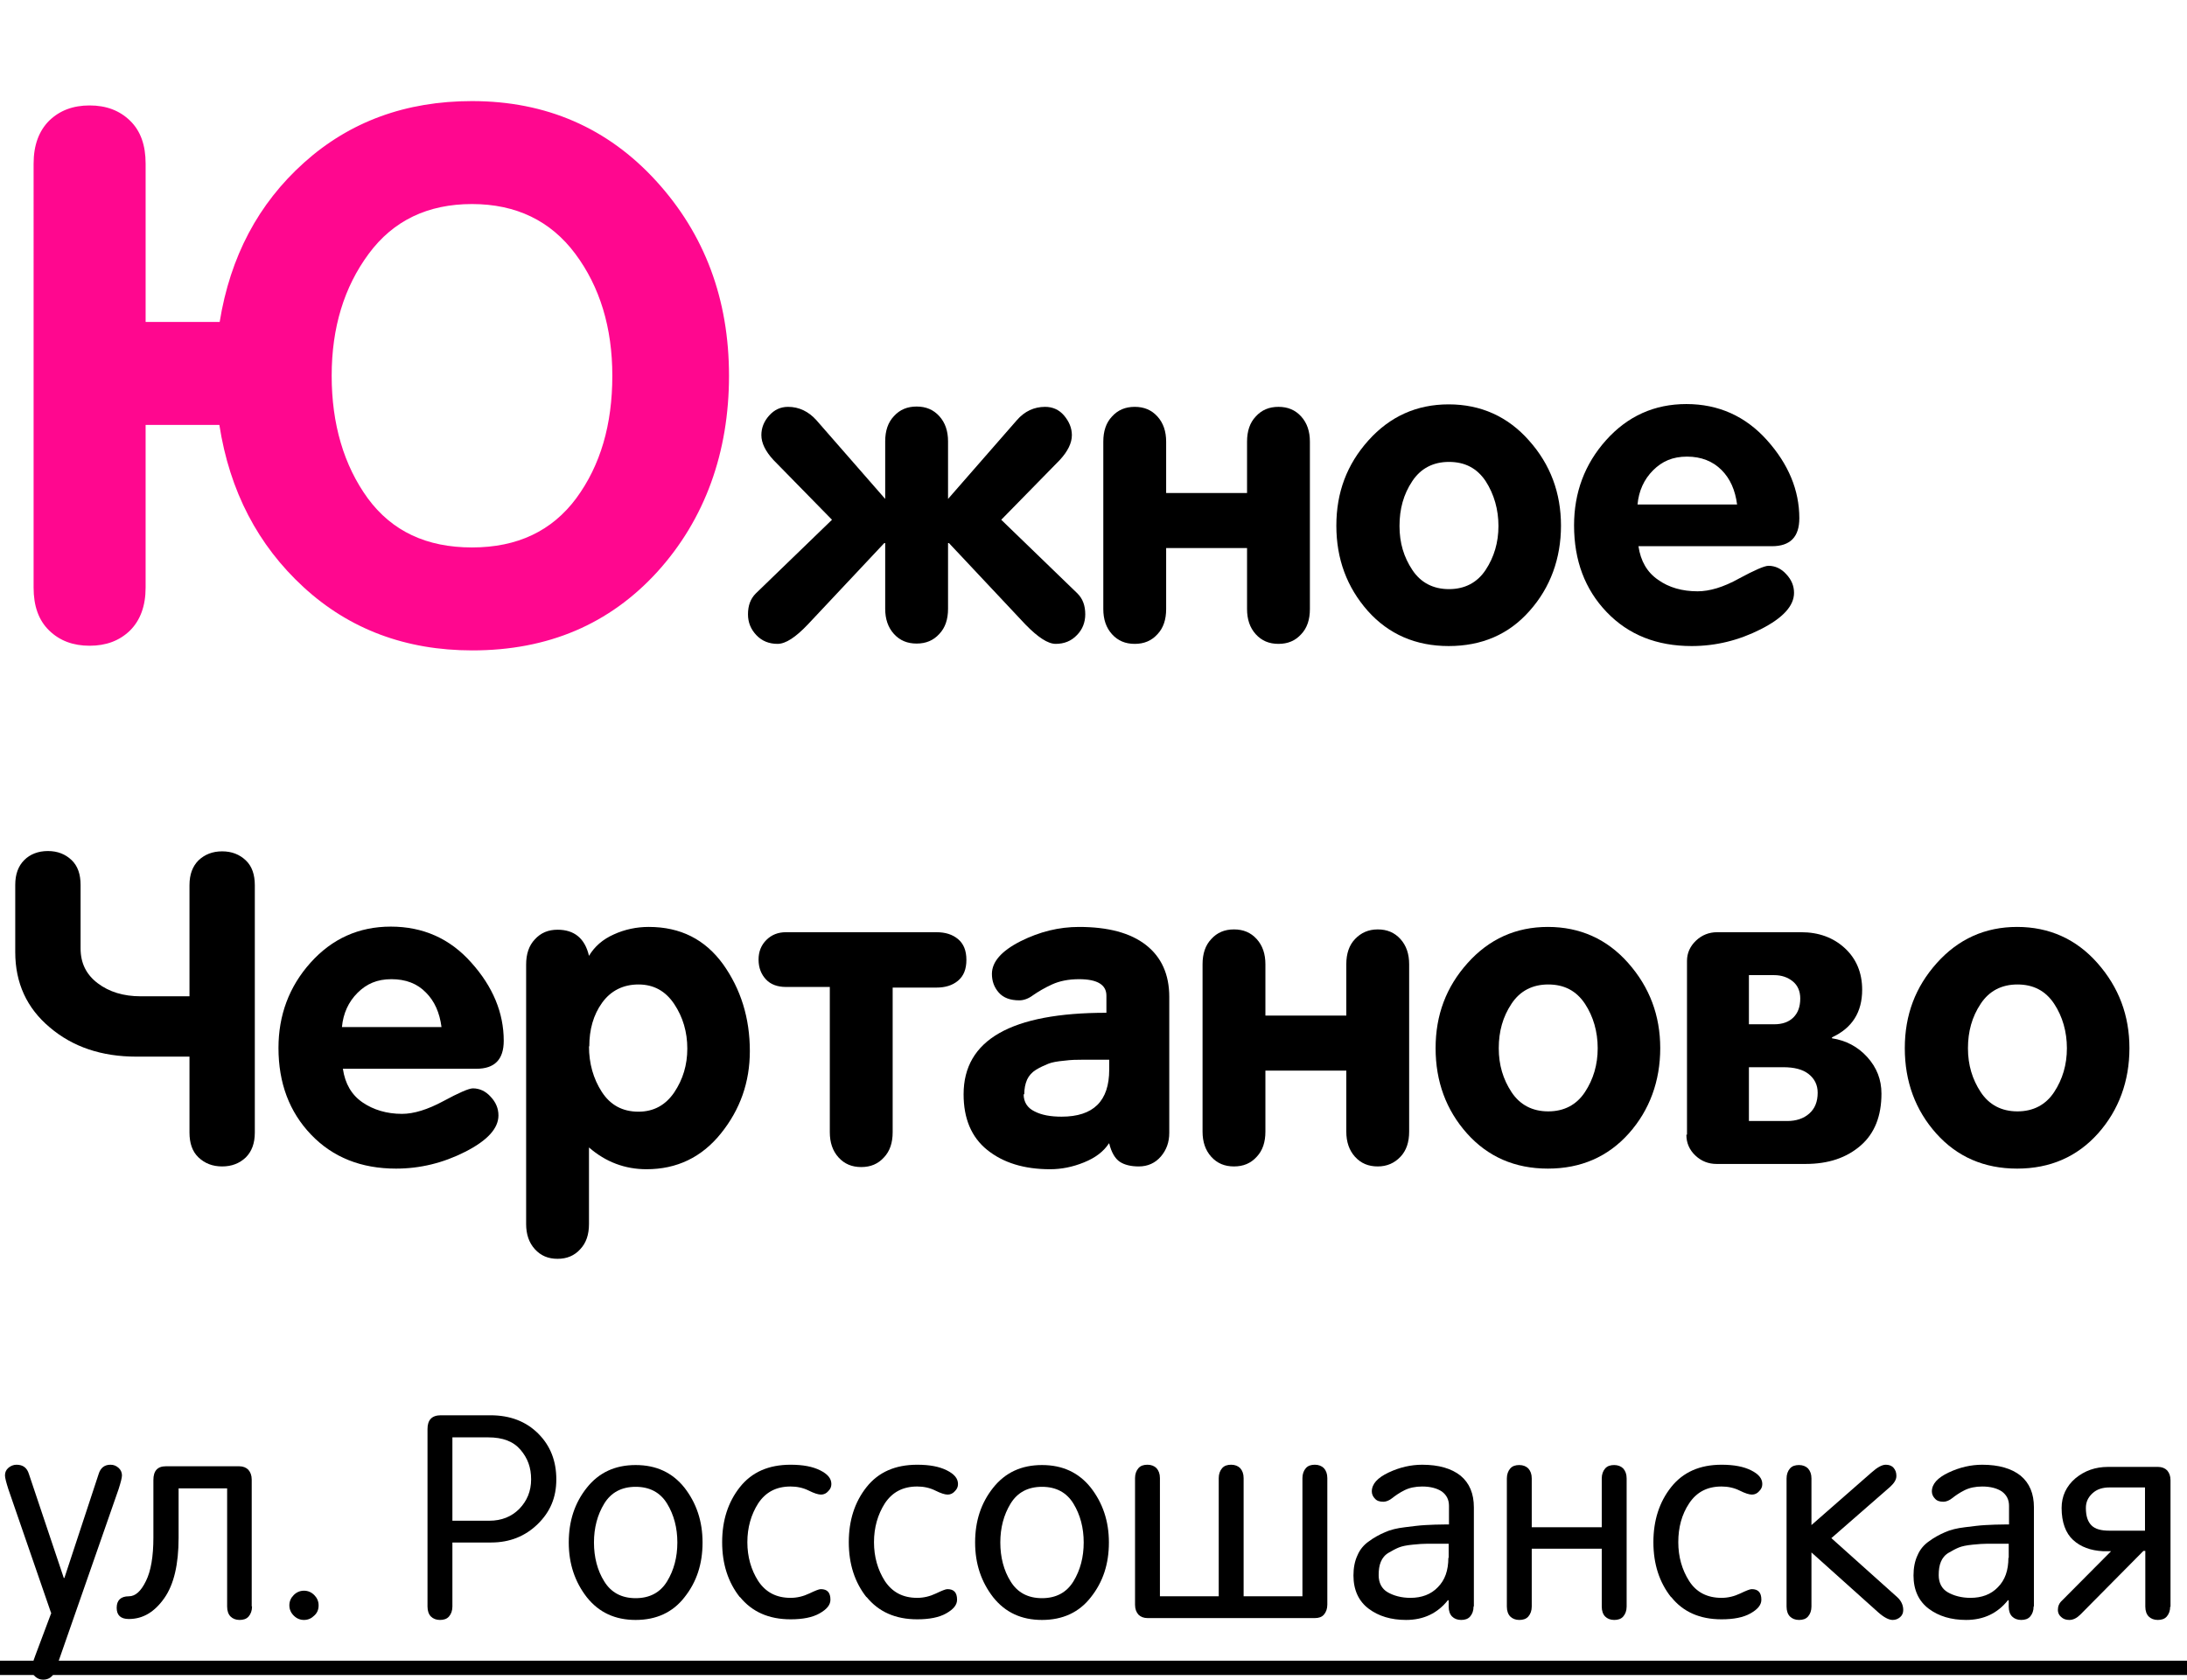
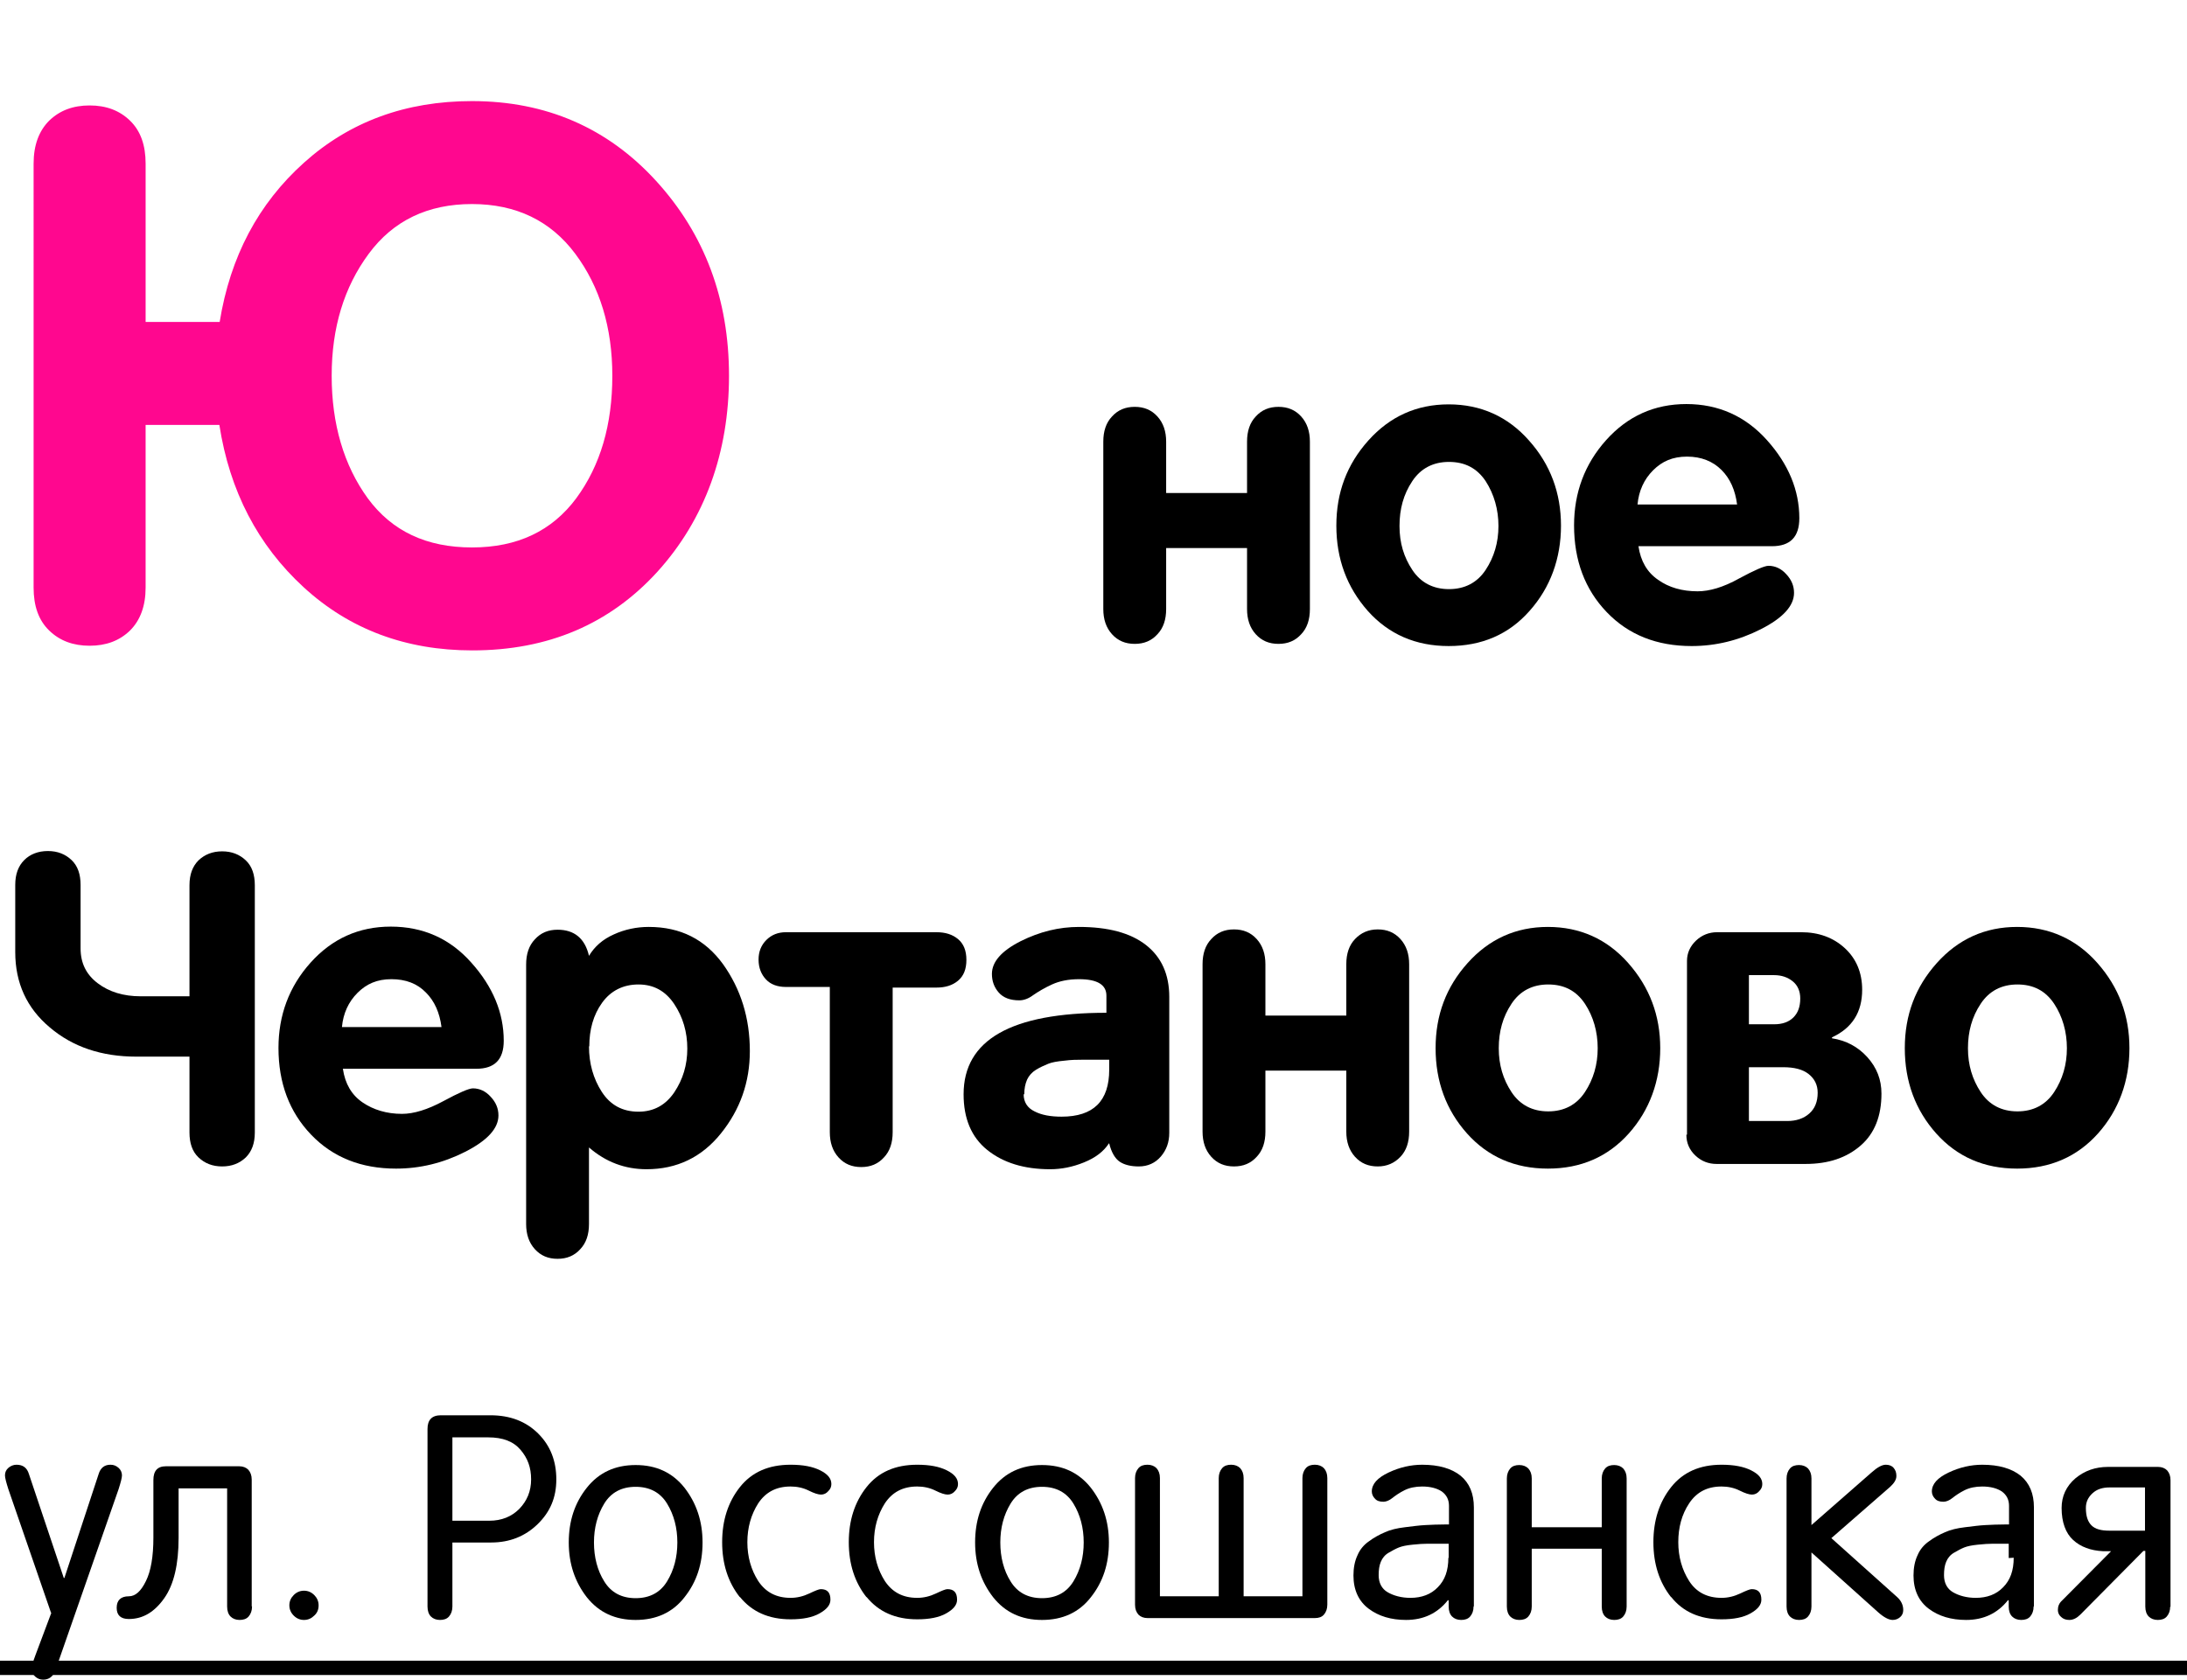
<svg xmlns="http://www.w3.org/2000/svg" id="_Слой_2" data-name="Слой 2" viewBox="0 0 70.29 54.01">
  <defs>
    <style> .cls-1, .cls-2 { stroke-width: 0px; } .cls-2 { fill: #ff078f; } </style>
  </defs>
  <g id="_Блок_контакты_общий" data-name="Блок контакты общий">
    <g>
      <g>
        <path class="cls-1" d="m1.64,51.85l-1.37-3.97c-.07-.22-.11-.37-.11-.45,0-.1.04-.18.11-.24.07-.06.16-.1.26-.1.21,0,.34.1.4.3l1.12,3.34h.02l1.1-3.34c.06-.2.19-.3.38-.3.1,0,.18.03.26.1.07.06.11.15.11.24,0,.08-.04.23-.11.45l-2.03,5.82c-.07.2-.21.3-.39.3-.1,0-.18-.03-.26-.1-.07-.06-.11-.15-.11-.24,0-.09.04-.24.12-.45l.51-1.36Z" />
        <path class="cls-1" d="m8.1,51.65c0,.13-.04.24-.11.32s-.17.11-.29.11-.22-.04-.29-.11-.11-.18-.11-.32v-3.8h-1.56v1.59c0,.85-.15,1.5-.46,1.94s-.68.67-1.14.67c-.26,0-.39-.12-.39-.36s.13-.37.39-.37c.21,0,.39-.16.55-.49.16-.32.24-.79.24-1.4v-1.85c0-.29.13-.44.4-.44h2.36c.12,0,.22.04.29.11.07.08.11.18.11.32v4.07Z" />
        <path class="cls-1" d="m9.44,51.94c-.09-.09-.14-.2-.14-.33s.05-.24.14-.33c.09-.09.2-.14.33-.14s.24.05.33.14c.09.09.14.2.14.33s-.04.24-.14.33c-.09.09-.2.14-.33.14s-.24-.05-.33-.14Z" />
        <path class="cls-1" d="m14.54,49.59v2.06c0,.13-.04.24-.11.32s-.17.11-.29.11-.22-.04-.29-.11-.11-.18-.11-.32v-5.71c0-.29.14-.44.43-.44h1.59c.64,0,1.15.2,1.54.59s.58.88.58,1.47-.2,1.05-.6,1.44c-.4.39-.9.59-1.49.59h-1.25Zm0-3.39v2.69h1.19c.39,0,.71-.13.96-.38.25-.26.38-.57.38-.95s-.11-.68-.34-.95c-.23-.27-.57-.4-1.04-.4h-1.15Z" />
        <path class="cls-1" d="m18.86,51.35c-.38-.49-.58-1.07-.58-1.76s.19-1.27.58-1.76.91-.73,1.57-.73,1.18.24,1.57.73c.38.49.58,1.07.58,1.76s-.19,1.27-.58,1.76c-.38.49-.91.73-1.57.73s-1.18-.24-1.57-.73Zm.56-3.01c-.22.36-.33.78-.33,1.25s.11.9.33,1.25c.22.36.56.54,1.01.54s.79-.18,1.01-.54c.22-.36.33-.78.33-1.25s-.11-.89-.33-1.25-.56-.54-1.01-.54-.79.18-1.01.54Z" />
        <path class="cls-1" d="m23.78,51.35c-.38-.48-.57-1.07-.57-1.77s.19-1.29.57-1.77.92-.72,1.63-.72c.4,0,.71.06.95.18.24.12.36.26.36.44,0,.09-.03.16-.1.23-.06.07-.14.11-.23.11-.09,0-.22-.04-.4-.13-.18-.09-.38-.13-.58-.13-.46,0-.8.18-1.04.54-.23.36-.35.78-.35,1.25s.12.89.35,1.25c.24.36.58.54,1.04.54.21,0,.41-.05.6-.14.19-.09.31-.14.37-.14.21,0,.31.11.31.34,0,.17-.12.31-.35.44-.23.13-.54.19-.93.19-.7,0-1.24-.24-1.63-.72Z" />
        <path class="cls-1" d="m27.85,51.35c-.38-.48-.57-1.07-.57-1.77s.19-1.29.57-1.77.92-.72,1.63-.72c.4,0,.71.06.95.18.24.12.36.26.36.44,0,.09-.03.16-.1.23-.06.07-.14.11-.23.11-.09,0-.22-.04-.4-.13-.18-.09-.38-.13-.58-.13-.46,0-.8.18-1.04.54-.23.36-.35.78-.35,1.25s.12.89.35,1.25c.24.36.58.54,1.04.54.21,0,.41-.05.6-.14.19-.09.31-.14.37-.14.21,0,.31.11.31.34,0,.17-.12.31-.35.44-.23.13-.54.19-.93.19-.7,0-1.24-.24-1.63-.72Z" />
        <path class="cls-1" d="m31.92,51.35c-.38-.49-.58-1.07-.58-1.76s.19-1.27.58-1.76.91-.73,1.57-.73,1.18.24,1.57.73c.38.49.58,1.07.58,1.76s-.19,1.27-.58,1.76c-.38.49-.91.73-1.57.73s-1.18-.24-1.57-.73Zm.56-3.01c-.22.36-.33.78-.33,1.25s.11.9.33,1.25c.22.36.56.54,1.01.54s.79-.18,1.01-.54c.22-.36.33-.78.33-1.25s-.11-.89-.33-1.25-.56-.54-1.01-.54-.79.18-1.01.54Z" />
        <path class="cls-1" d="m36.88,52.02c-.12,0-.22-.04-.29-.11-.07-.08-.11-.18-.11-.32v-4.07c0-.13.04-.24.11-.32.07-.08.17-.11.29-.11s.22.04.29.11c.07.08.11.18.11.32v3.8h1.89v-3.8c0-.13.04-.24.11-.32.07-.08.17-.11.29-.11s.22.04.29.11c.07.08.11.18.11.32v3.8h1.89v-3.8c0-.13.04-.24.11-.32.07-.08.17-.11.29-.11s.22.04.29.11c.07.08.11.18.11.32v4.07c0,.13-.04.24-.11.32-.07.08-.17.11-.29.11h-5.39Z" />
        <path class="cls-1" d="m47.36,51.65c0,.13-.04.24-.11.32s-.17.11-.29.11-.22-.04-.29-.11-.11-.18-.11-.32v-.19l-.02-.02c-.34.43-.79.64-1.35.64-.48,0-.88-.12-1.2-.36-.32-.24-.49-.6-.49-1.07,0-.24.04-.46.13-.65.08-.19.21-.34.37-.45.16-.12.33-.21.51-.29.18-.08.39-.13.64-.16s.46-.06.66-.07.41-.02.65-.02h.11v-.6c0-.2-.08-.35-.23-.46-.15-.1-.36-.16-.63-.16-.22,0-.41.04-.57.12-.16.08-.29.17-.39.25-.1.08-.2.12-.29.12-.12,0-.21-.03-.27-.1-.06-.06-.1-.14-.1-.23,0-.24.18-.44.54-.61s.72-.25,1.08-.25c.53,0,.94.12,1.23.35.29.24.43.58.43,1.02v3.18Zm-.8-1.56v-.46h-.17c-.23,0-.4,0-.52,0-.12,0-.28.01-.47.03-.2.02-.34.05-.44.09-.1.04-.21.1-.33.17s-.2.17-.25.29-.07.26-.07.43c0,.25.1.44.29.55s.44.18.73.18c.36,0,.66-.11.88-.34.23-.23.34-.54.34-.95Z" />
        <path class="cls-1" d="m49.23,49.79v1.86c0,.13-.04.24-.11.32-.07.08-.17.11-.29.11s-.22-.04-.29-.11-.11-.18-.11-.32v-4.12c0-.13.04-.24.11-.32.07-.08.17-.11.29-.11s.22.04.29.11c.07.08.11.18.11.32v1.57h2.25v-1.57c0-.13.04-.24.11-.32.07-.08.17-.11.29-.11s.22.04.29.11c.07.08.11.18.11.32v4.12c0,.13-.04.24-.11.32s-.17.11-.29.11-.22-.04-.29-.11-.11-.18-.11-.32v-1.86h-2.25Z" />
        <path class="cls-1" d="m53.71,51.35c-.38-.48-.57-1.07-.57-1.77s.19-1.29.57-1.77c.38-.48.92-.72,1.62-.72.4,0,.71.06.95.18s.36.26.36.44c0,.09-.03.16-.1.23-.06.07-.14.11-.23.11-.09,0-.22-.04-.4-.13-.18-.09-.38-.13-.58-.13-.46,0-.8.18-1.04.54s-.35.78-.35,1.25.12.89.35,1.25.58.54,1.04.54c.21,0,.41-.05.6-.14.19-.09.31-.14.37-.14.21,0,.31.11.31.34,0,.17-.12.31-.35.44-.23.13-.54.19-.93.19-.7,0-1.24-.24-1.62-.72Z" />
        <path class="cls-1" d="m61.17,51.76c0,.09-.03.17-.1.23-.07.06-.15.09-.24.09-.12,0-.28-.08-.47-.25l-2.14-1.92v1.74c0,.13-.04.24-.11.32s-.17.11-.29.11-.22-.04-.29-.11-.11-.18-.11-.32v-4.12c0-.13.04-.24.11-.32.07-.08.17-.11.29-.11s.22.04.29.11c.07.08.11.18.11.32v1.5l1.93-1.69c.19-.17.34-.25.46-.25.1,0,.19.03.25.1.06.07.09.15.09.26,0,.12-.07.23-.2.35l-1.89,1.65,2.12,1.9c.13.12.19.26.19.41Z" />
-         <path class="cls-1" d="m65.36,51.65c0,.13-.04.24-.11.32s-.17.11-.29.11-.22-.04-.29-.11-.11-.18-.11-.32v-.19l-.02-.02c-.34.43-.79.64-1.35.64-.48,0-.88-.12-1.2-.36-.32-.24-.49-.6-.49-1.07,0-.24.04-.46.13-.65.08-.19.21-.34.37-.45.16-.12.33-.21.51-.29.18-.08.39-.13.64-.16s.46-.06.66-.07.41-.02.65-.02h.11v-.6c0-.2-.08-.35-.23-.46-.15-.1-.36-.16-.63-.16-.22,0-.41.04-.57.12-.16.08-.29.17-.39.25-.1.08-.2.12-.29.12-.12,0-.21-.03-.27-.1-.06-.06-.1-.14-.1-.23,0-.24.18-.44.54-.61s.72-.25,1.08-.25c.53,0,.94.12,1.23.35.29.24.43.58.43,1.02v3.18Zm-.8-1.56v-.46h-.17c-.23,0-.4,0-.52,0-.12,0-.28.01-.47.03-.2.02-.34.05-.44.09-.1.04-.21.1-.33.17s-.2.17-.25.29-.07.26-.07.43c0,.25.1.44.29.55s.44.18.73.18c.36,0,.66-.11.88-.34.23-.23.34-.54.34-.95Z" />
+         <path class="cls-1" d="m65.36,51.65c0,.13-.04.24-.11.32s-.17.11-.29.11-.22-.04-.29-.11-.11-.18-.11-.32v-.19l-.02-.02c-.34.43-.79.64-1.35.64-.48,0-.88-.12-1.2-.36-.32-.24-.49-.6-.49-1.07,0-.24.04-.46.13-.65.08-.19.21-.34.37-.45.16-.12.33-.21.51-.29.18-.08.39-.13.64-.16s.46-.06.66-.07.41-.02.65-.02h.11v-.6c0-.2-.08-.35-.23-.46-.15-.1-.36-.16-.63-.16-.22,0-.41.04-.57.12-.16.08-.29.17-.39.25-.1.08-.2.12-.29.12-.12,0-.21-.03-.27-.1-.06-.06-.1-.14-.1-.23,0-.24.18-.44.54-.61s.72-.25,1.08-.25c.53,0,.94.12,1.23.35.29.24.43.58.43,1.02v3.18Zm-.8-1.56v-.46c-.23,0-.4,0-.52,0-.12,0-.28.01-.47.03-.2.02-.34.05-.44.09-.1.04-.21.1-.33.17s-.2.17-.25.29-.07.26-.07.43c0,.25.1.44.29.55s.44.18.73.18c.36,0,.66-.11.88-.34.23-.23.34-.54.34-.95Z" />
        <path class="cls-1" d="m69.75,51.65c0,.13-.04.24-.11.32s-.17.11-.29.11-.22-.04-.29-.11-.11-.18-.11-.32v-1.79h-.06l-2.03,2.05c-.11.11-.23.17-.35.17-.11,0-.2-.03-.27-.1-.07-.06-.1-.14-.1-.22,0-.12.04-.22.14-.31l1.57-1.58h-.26c-.4-.02-.72-.14-.96-.36-.24-.22-.37-.57-.37-1.03,0-.38.15-.7.44-.95.3-.25.65-.37,1.05-.37h1.61c.12,0,.22.04.29.11.07.08.11.18.11.32v4.07Zm-.81-2.44v-1.39h-1.14c-.23,0-.41.06-.55.19-.14.13-.21.28-.21.47,0,.26.06.44.18.56.12.12.31.17.57.17h1.14Z" />
        <path class="cls-1" d="m0,53.85v-.46h70.29v.46H0Z" />
      </g>
      <g>
        <path class="cls-2" d="m7.03,13.66h-2.35v5.23c0,.59-.17,1.05-.5,1.38-.34.33-.77.49-1.3.49s-.96-.16-1.3-.49c-.34-.33-.5-.79-.5-1.38V5.26c0-.59.17-1.05.5-1.38.34-.33.77-.49,1.3-.49s.96.16,1.3.49c.34.33.5.79.5,1.38v5.09h2.38c.34-2.1,1.24-3.8,2.71-5.12,1.47-1.32,3.27-1.98,5.4-1.98,2.38,0,4.36.86,5.92,2.57,1.56,1.71,2.34,3.8,2.34,6.26s-.77,4.61-2.3,6.3c-1.54,1.69-3.52,2.53-5.95,2.53-2.14,0-3.95-.68-5.42-2.03-1.47-1.35-2.38-3.09-2.71-5.22Zm12.65-1.58c0-1.55-.4-2.86-1.19-3.92s-1.9-1.6-3.32-1.6-2.53.53-3.32,1.6-1.19,2.37-1.19,3.92.39,2.88,1.16,3.94c.78,1.06,1.89,1.58,3.35,1.58s2.57-.53,3.35-1.58c.78-1.06,1.16-2.37,1.16-3.94Z" />
-         <path class="cls-1" d="m34.88,19.75c0,.26-.09.49-.27.67-.18.19-.41.28-.68.28-.25,0-.57-.21-.97-.62l-2.46-2.62h-.03v2.11c0,.34-.09.61-.28.81-.19.21-.43.31-.73.31s-.54-.1-.73-.31c-.19-.21-.28-.48-.28-.81v-2.11h-.03l-2.46,2.62c-.39.41-.71.62-.97.62-.27,0-.5-.09-.68-.28-.18-.19-.27-.41-.27-.67,0-.28.08-.5.25-.67l2.45-2.37-1.88-1.92c-.26-.28-.39-.55-.39-.8,0-.23.08-.44.25-.63s.37-.28.61-.28c.35,0,.66.15.91.43l2.21,2.53v-1.85c0-.34.09-.61.28-.81.19-.21.43-.31.73-.31s.54.1.73.31c.19.21.28.48.28.81v1.85l2.21-2.53c.25-.29.56-.43.91-.43.24,0,.45.09.61.28.16.19.25.4.25.63,0,.25-.13.52-.39.8l-1.88,1.92,2.45,2.37c.17.17.25.39.25.67Z" />
        <path class="cls-1" d="m42.1,19.58c0,.34-.09.61-.28.81-.19.21-.43.31-.73.31s-.54-.1-.73-.31c-.19-.21-.28-.48-.28-.81v-1.96h-2.6v1.96c0,.34-.09.61-.28.81-.19.21-.43.31-.73.31s-.54-.1-.73-.31c-.19-.21-.28-.48-.28-.81v-5.38c0-.34.09-.61.28-.81.19-.21.43-.31.73-.31s.54.1.73.31c.19.21.28.48.28.81v1.65h2.6v-1.65c0-.34.09-.61.28-.81.19-.21.43-.31.73-.31s.54.1.73.31c.19.21.28.48.28.81v5.38Z" />
        <path class="cls-1" d="m43.98,14.16c.69-.77,1.55-1.16,2.58-1.16s1.9.39,2.58,1.16c.69.77,1.03,1.69,1.03,2.74s-.34,1.99-1.01,2.74c-.67.76-1.54,1.13-2.6,1.13s-1.93-.38-2.6-1.13c-.67-.76-1.01-1.67-1.01-2.74s.34-1.97,1.03-2.74Zm3.77,1.31c-.28-.42-.67-.62-1.18-.62s-.91.21-1.18.62c-.28.42-.41.89-.41,1.44s.14,1,.41,1.41.67.62,1.18.62.91-.21,1.18-.62.41-.88.41-1.41-.14-1.02-.41-1.44Z" />
        <path class="cls-1" d="m56.96,17.56h-4.3c.07.48.28.84.63,1.08.35.25.78.37,1.27.37.38,0,.83-.13,1.33-.41.5-.27.82-.41.95-.41.21,0,.41.09.57.27.17.18.25.38.25.6,0,.42-.36.81-1.07,1.17-.71.36-1.45.54-2.22.54-1.12,0-2.03-.36-2.73-1.09-.7-.73-1.05-1.66-1.05-2.79,0-1.05.34-1.97,1.03-2.74.69-.77,1.55-1.16,2.58-1.16s1.9.39,2.59,1.16,1.04,1.61,1.04,2.51c0,.6-.29.9-.88.9Zm-4.34-1.34h3.21c-.06-.46-.22-.83-.5-1.11-.28-.28-.65-.43-1.11-.43s-.8.15-1.09.44c-.29.29-.46.66-.5,1.1Z" />
        <path class="cls-1" d="m6.09,32.04v-3.58c0-.35.1-.61.29-.8.2-.19.45-.29.76-.29s.56.1.76.29c.2.19.29.46.29.8v7.95c0,.35-.1.61-.29.8-.2.19-.45.29-.76.29s-.56-.1-.76-.29c-.2-.19-.29-.46-.29-.8v-2.44h-1.71c-1.11,0-2.04-.31-2.78-.94-.74-.62-1.11-1.43-1.11-2.42v-2.16c0-.35.1-.61.29-.8s.45-.29.76-.29.56.1.76.29.29.46.29.8v2.04c0,.47.18.84.55,1.12.37.28.83.42,1.38.42h1.57Z" />
        <path class="cls-1" d="m15.32,34.36h-4.3c.07.48.28.84.63,1.08s.78.37,1.27.37c.38,0,.83-.14,1.33-.41s.82-.41.95-.41c.21,0,.41.09.57.27.17.18.25.38.25.6,0,.42-.36.81-1.07,1.17s-1.45.54-2.22.54c-1.12,0-2.03-.36-2.73-1.09-.7-.73-1.05-1.66-1.05-2.79,0-1.05.34-1.97,1.03-2.74.69-.77,1.55-1.16,2.58-1.16s1.9.38,2.59,1.16c.69.77,1.04,1.61,1.04,2.51,0,.6-.29.9-.88.9Zm-4.34-1.34h3.21c-.06-.46-.22-.83-.5-1.11-.28-.29-.65-.43-1.11-.43s-.8.15-1.09.44c-.29.29-.46.66-.5,1.1Z" />
        <path class="cls-1" d="m16.91,39.35v-8.34c0-.34.09-.61.28-.81.19-.21.43-.31.73-.31.54,0,.88.28,1.01.84.18-.3.44-.53.8-.69.35-.16.73-.24,1.12-.24,1.02,0,1.81.4,2.39,1.2.57.8.86,1.73.86,2.79,0,1-.31,1.88-.93,2.65-.62.77-1.42,1.15-2.39,1.15-.69,0-1.31-.23-1.85-.7v2.46c0,.34-.09.61-.28.81-.19.21-.43.31-.73.31s-.54-.1-.73-.31c-.19-.21-.28-.48-.28-.81Zm2.02-5.71c0,.55.14,1.04.41,1.46.27.42.66.64,1.18.64.49,0,.87-.21,1.15-.62.28-.42.42-.88.42-1.41s-.14-1.01-.42-1.43c-.28-.42-.66-.63-1.15-.63s-.89.2-1.17.59c-.28.39-.41.86-.41,1.4Z" />
        <path class="cls-1" d="m26.67,36.38v-4.65h-1.41c-.27,0-.49-.08-.64-.24s-.24-.37-.24-.64c0-.25.08-.46.25-.63s.38-.25.63-.25h4.84c.28,0,.51.07.69.22.18.15.27.37.27.67s-.09.52-.27.67c-.18.15-.41.22-.69.22h-1.41v4.65c0,.34-.09.61-.28.81-.19.21-.43.31-.73.31s-.54-.1-.73-.31-.28-.48-.28-.81Z" />
        <path class="cls-1" d="m35.64,36.76c-.17.26-.43.46-.8.61s-.73.22-1.09.22c-.84,0-1.51-.21-2.02-.62s-.76-1.01-.76-1.79c0-1.75,1.53-2.62,4.59-2.62v-.55c0-.35-.29-.53-.88-.53-.34,0-.63.06-.87.17-.24.11-.44.23-.6.34-.16.12-.31.17-.45.17-.29,0-.51-.08-.66-.25s-.22-.37-.22-.6c0-.39.31-.74.92-1.05.62-.31,1.24-.46,1.88-.46.93,0,1.65.19,2.15.58.5.39.75.95.75,1.67v4.37c0,.3-.09.55-.27.76-.18.21-.42.32-.71.32-.25,0-.46-.05-.61-.15s-.27-.3-.34-.59Zm-2.74-1.58c0,.25.12.44.35.55.23.12.52.17.87.17,1.02,0,1.53-.5,1.53-1.51v-.32h-.9c-.13,0-.31,0-.54.03-.22.02-.4.05-.52.1s-.26.11-.39.19c-.13.08-.23.19-.29.32-.06.14-.09.29-.09.47Z" />
        <path class="cls-1" d="m45.29,36.38c0,.34-.09.61-.28.81s-.43.31-.73.31-.54-.1-.73-.31-.28-.48-.28-.81v-1.96h-2.6v1.96c0,.34-.09.61-.28.81-.19.21-.43.31-.73.31s-.54-.1-.73-.31c-.19-.21-.28-.48-.28-.81v-5.38c0-.34.09-.61.28-.81.19-.21.43-.31.73-.31s.54.1.73.31c.19.21.28.48.28.81v1.65h2.6v-1.65c0-.34.09-.61.28-.81s.43-.31.73-.31.54.1.73.31.28.48.28.81v5.38Z" />
        <path class="cls-1" d="m47.17,30.96c.69-.77,1.55-1.16,2.58-1.16s1.9.39,2.58,1.16c.69.78,1.03,1.69,1.03,2.74s-.34,1.99-1.01,2.74-1.54,1.13-2.6,1.13-1.93-.38-2.6-1.13-1.01-1.67-1.01-2.74.34-1.97,1.03-2.74Zm3.77,1.31c-.28-.42-.67-.62-1.18-.62s-.91.21-1.18.62c-.28.42-.41.89-.41,1.43s.14,1,.41,1.41.67.62,1.18.62.91-.21,1.18-.62.41-.88.41-1.41-.14-1.02-.41-1.43Z" />
        <path class="cls-1" d="m54.22,36.48v-5.59c0-.25.1-.47.29-.65.19-.18.42-.27.68-.27h2.7c.56,0,1.03.17,1.4.51.37.34.56.79.56,1.34,0,.72-.32,1.23-.97,1.53v.03c.45.07.83.27,1.13.6.31.34.46.73.46,1.18,0,.72-.22,1.28-.67,1.67s-1.03.59-1.77.59h-2.86c-.26,0-.49-.09-.68-.27-.19-.18-.29-.4-.29-.67Zm1.99-5.12v1.57h.81c.26,0,.47-.07.62-.22s.22-.35.22-.61c0-.23-.08-.42-.24-.55-.16-.13-.36-.2-.6-.2h-.81Zm0,2.94v1.74h1.23c.29,0,.53-.08.71-.24.18-.16.27-.38.27-.67,0-.25-.1-.45-.29-.6-.19-.15-.46-.22-.82-.22h-1.11Z" />
        <path class="cls-1" d="m62.25,30.96c.69-.77,1.55-1.16,2.58-1.16s1.9.39,2.58,1.16c.69.78,1.03,1.69,1.03,2.74s-.34,1.99-1.01,2.74-1.54,1.13-2.6,1.13-1.93-.38-2.6-1.13-1.01-1.67-1.01-2.74.34-1.97,1.03-2.74Zm3.77,1.31c-.28-.42-.67-.62-1.18-.62s-.91.21-1.18.62c-.28.42-.41.89-.41,1.43s.14,1,.41,1.41.67.62,1.18.62.91-.21,1.18-.62.41-.88.41-1.41-.14-1.02-.41-1.43Z" />
      </g>
    </g>
  </g>
</svg>